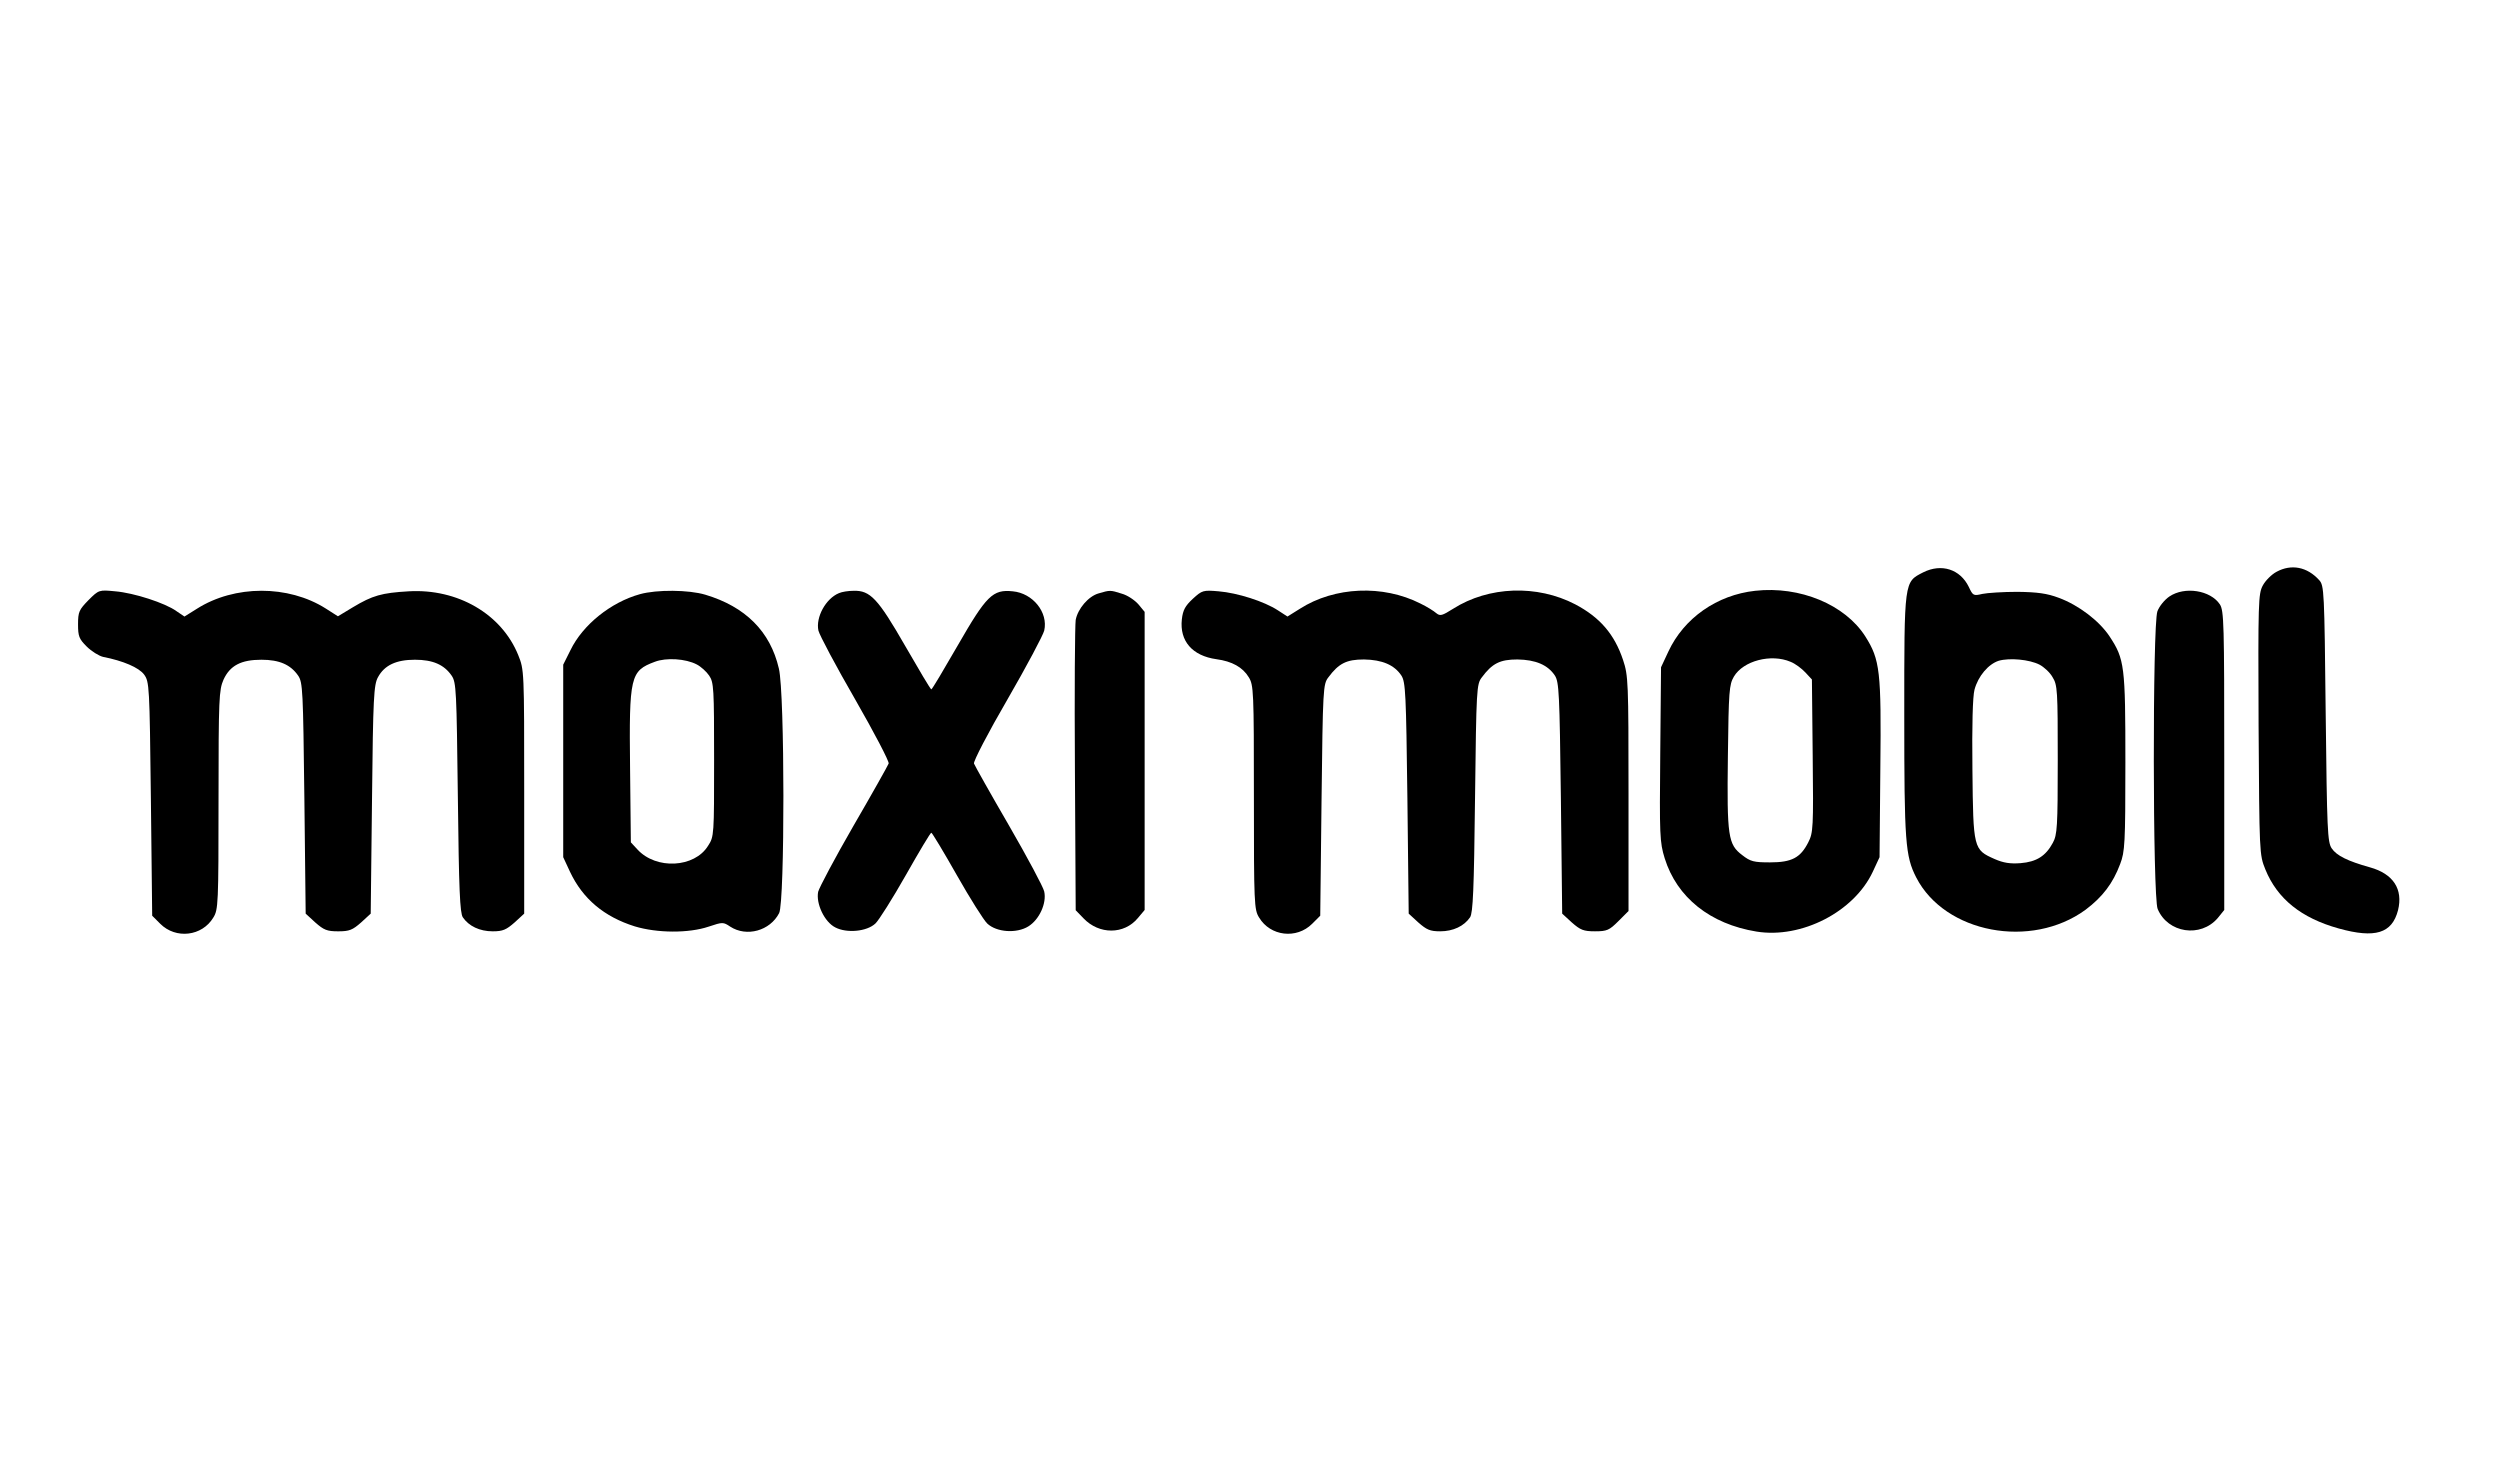
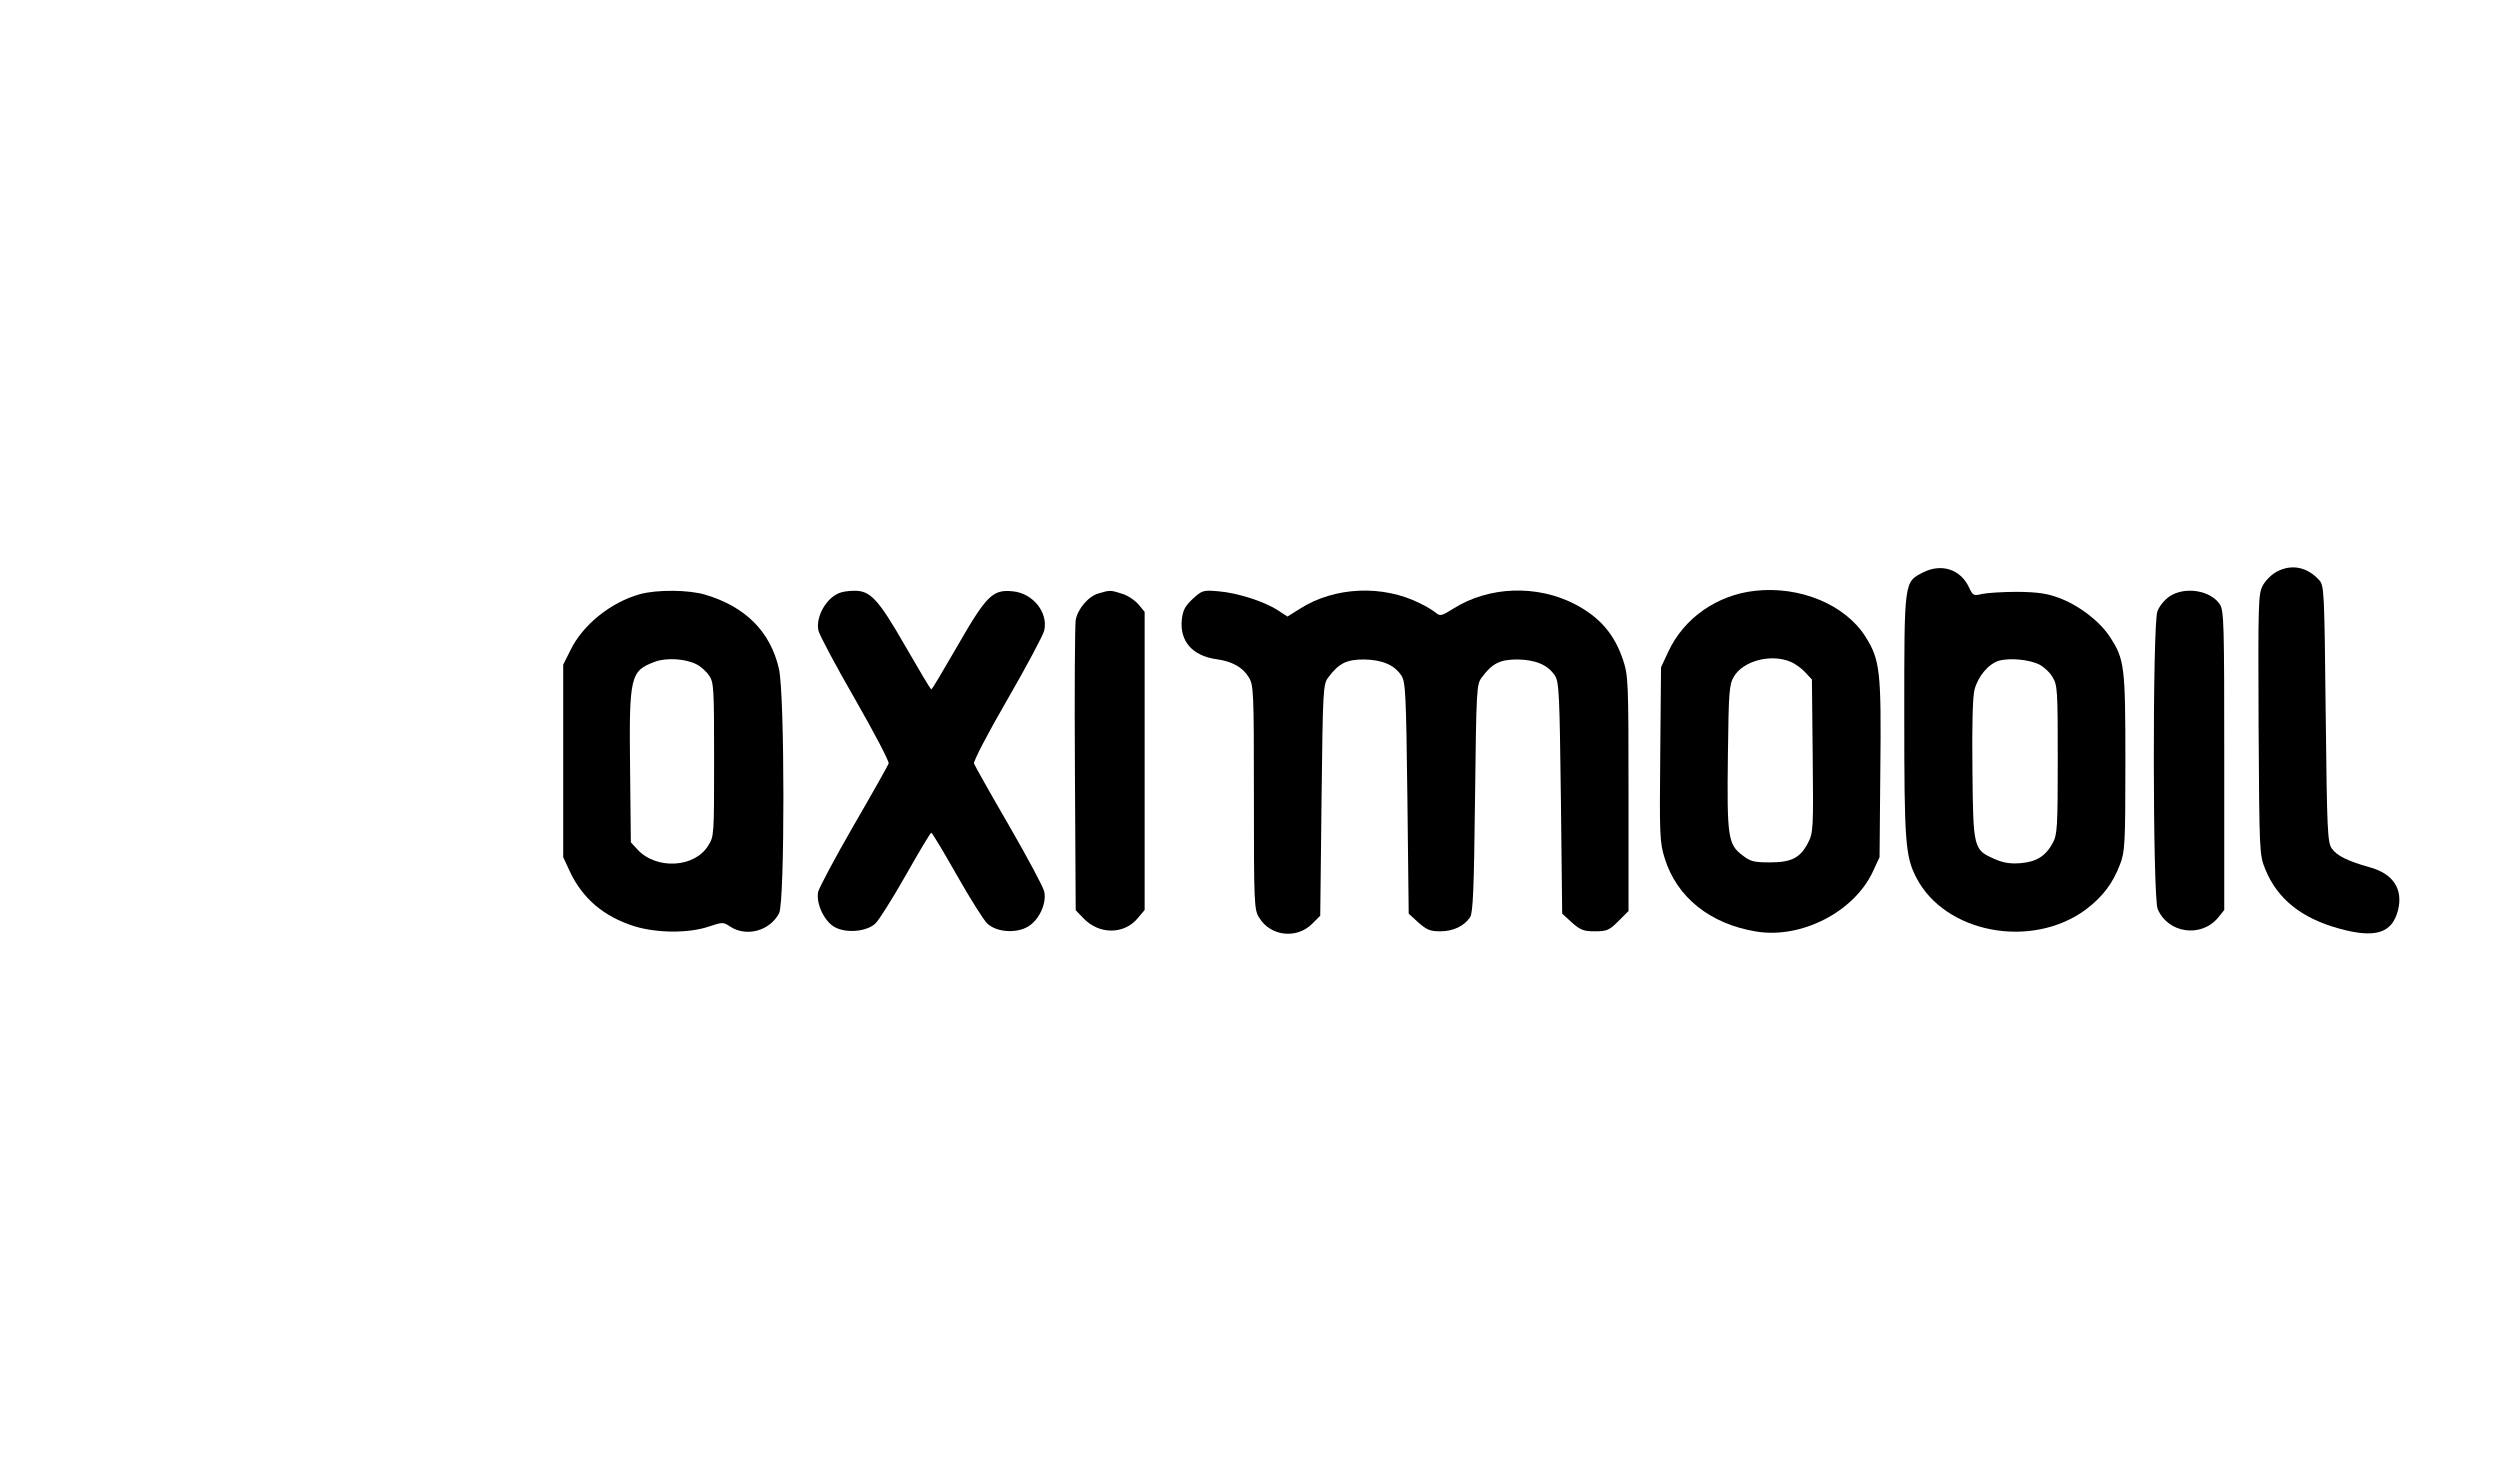
<svg xmlns="http://www.w3.org/2000/svg" version="1.0" width="961pt" height="561pt" viewBox="0 0 961 561" preserveAspectRatio="xMidYMid meet">
  <g transform="translate(0,561) scale(0.1,-0.1)" fill="#000000" stroke="none">
    <path d="M7393 3410 c-74 -38 -73 -28 -73 -552 0 -484 4 -539 46 -621 110 -214 442 -277 651 -124 65 49 105 101 133 176 18 47 20 78 20 389 0 373 -3 398 -61 486 -40 60 -119 120 -195 148 -45 17 -82 22 -159 23 -55 0 -116 -4 -135 -8 -34 -8 -36 -7 -52 27 -33 68 -105 91 -175 56z m447 -355 c17 -9 40 -30 50 -48 19 -30 20 -52 20 -317 0 -259 -2 -289 -19 -320 -27 -50 -62 -73 -124 -78 -40 -3 -66 1 -100 16 -81 36 -82 39 -85 343 -2 171 1 282 8 308 14 52 53 98 93 111 42 12 118 5 157 -15z" />
    <path d="M8751 3412 c-19 -10 -43 -34 -53 -53 -17 -32 -18 -63 -16 -534 3 -496 3 -500 26 -557 46 -113 138 -187 282 -227 140 -39 205 -19 228 70 20 81 -18 140 -108 165 -86 24 -128 45 -147 73 -16 24 -18 69 -23 517 -5 474 -6 493 -25 514 -46 51 -107 63 -164 32z" />
    <path d="M6747 3339 c-147 -16 -274 -105 -334 -234 l-28 -60 -3 -334 c-3 -313 -2 -338 17 -400 47 -151 175 -253 353 -282 173 -28 375 76 447 230 l26 56 3 340 c4 375 -1 419 -58 509 -78 122 -251 194 -423 175z m136 -273 c18 -7 43 -26 57 -41 l25 -27 3 -293 c3 -277 2 -296 -17 -333 -30 -59 -63 -77 -147 -77 -62 0 -75 3 -107 28 -54 41 -59 70 -55 380 3 251 5 275 23 306 36 61 143 89 218 57z" />
-     <path d="M340 3303 c-36 -37 -40 -45 -40 -93 0 -46 4 -56 33 -85 19 -19 47 -36 63 -40 77 -15 138 -41 158 -68 20 -28 21 -42 26 -478 l5 -449 31 -31 c60 -60 161 -48 204 24 19 30 20 53 20 452 0 391 2 423 19 462 25 55 68 77 146 77 69 0 112 -19 141 -61 18 -26 19 -57 24 -471 l5 -444 37 -34 c33 -29 45 -34 88 -34 43 0 55 5 88 34 l37 34 5 439 c4 394 7 441 23 470 25 46 70 67 142 67 69 0 112 -19 141 -61 18 -26 19 -57 24 -468 4 -357 8 -444 19 -461 23 -34 65 -54 115 -54 39 0 52 6 84 34 l37 34 0 469 c0 466 0 468 -23 525 -64 158 -233 256 -421 245 -104 -6 -139 -16 -214 -61 l-58 -35 -47 30 c-144 91 -350 91 -495 -1 l-48 -30 -31 21 c-43 31 -163 70 -235 76 -62 6 -63 6 -103 -34z" />
    <path d="M2460 3326 c-112 -31 -220 -118 -267 -215 l-28 -56 0 -370 0 -370 26 -56 c49 -104 131 -173 249 -210 86 -26 207 -27 284 -1 54 18 56 18 83 0 63 -41 153 -16 188 52 22 43 22 845 -1 940 -33 143 -129 238 -283 284 -64 19 -186 20 -251 2z m218 -270 c16 -8 38 -28 48 -43 18 -26 19 -50 19 -323 0 -289 0 -296 -23 -331 -52 -85 -200 -93 -272 -14 l-25 27 -3 286 c-4 353 1 373 95 408 44 17 119 12 161 -10z" />
    <path d="M3225 3330 c-51 -21 -90 -93 -79 -144 4 -17 67 -136 141 -264 74 -129 132 -240 129 -247 -3 -8 -63 -115 -135 -239 -71 -123 -132 -238 -136 -254 -9 -45 24 -116 66 -137 44 -23 121 -16 154 15 13 12 66 96 117 186 51 90 95 164 98 163 3 0 47 -73 98 -163 51 -90 104 -174 117 -186 36 -34 113 -39 158 -11 42 26 71 89 61 134 -3 16 -64 130 -135 253 -72 124 -132 231 -135 239 -3 8 54 118 129 247 74 128 137 247 141 264 16 70 -44 144 -121 151 -77 8 -101 -16 -212 -209 -53 -92 -98 -168 -101 -168 -3 0 -48 76 -101 168 -104 181 -134 213 -198 211 -20 0 -45 -4 -56 -9z" />
    <path d="M4223 3329 c-39 -11 -80 -59 -88 -102 -3 -18 -5 -276 -3 -574 l3 -542 30 -31 c60 -63 156 -63 209 1 l26 31 0 573 0 573 -24 29 c-14 16 -42 35 -64 41 -44 14 -45 14 -89 1z" />
    <path d="M4585 3308 c-29 -27 -38 -43 -42 -79 -9 -83 40 -140 133 -153 60 -8 101 -31 124 -69 19 -30 20 -53 20 -462 0 -409 1 -432 20 -462 43 -72 144 -84 204 -24 l31 31 5 444 c5 429 6 446 26 472 40 54 70 69 137 69 70 -1 117 -21 144 -62 16 -25 18 -69 23 -471 l5 -444 37 -34 c32 -28 45 -34 84 -34 50 0 92 20 115 54 11 17 15 104 19 458 5 421 6 438 26 464 40 54 70 69 137 69 70 -1 117 -21 144 -62 16 -25 18 -69 23 -471 l5 -444 37 -34 c33 -29 45 -34 89 -34 46 0 55 4 90 39 l39 39 0 451 c0 431 -1 454 -21 514 -33 99 -89 164 -184 214 -146 76 -332 70 -469 -17 -43 -27 -50 -29 -65 -17 -9 8 -36 25 -61 37 -144 73 -330 65 -463 -20 l-48 -30 -37 24 c-52 34 -155 67 -228 73 -59 5 -63 4 -99 -29z" />
    <path d="M8339 3317 c-19 -13 -39 -38 -46 -57 -19 -54 -18 -1099 1 -1144 39 -93 165 -112 231 -35 l25 31 0 574 c0 525 -1 577 -17 601 -36 54 -135 70 -194 30z" />
  </g>
</svg>